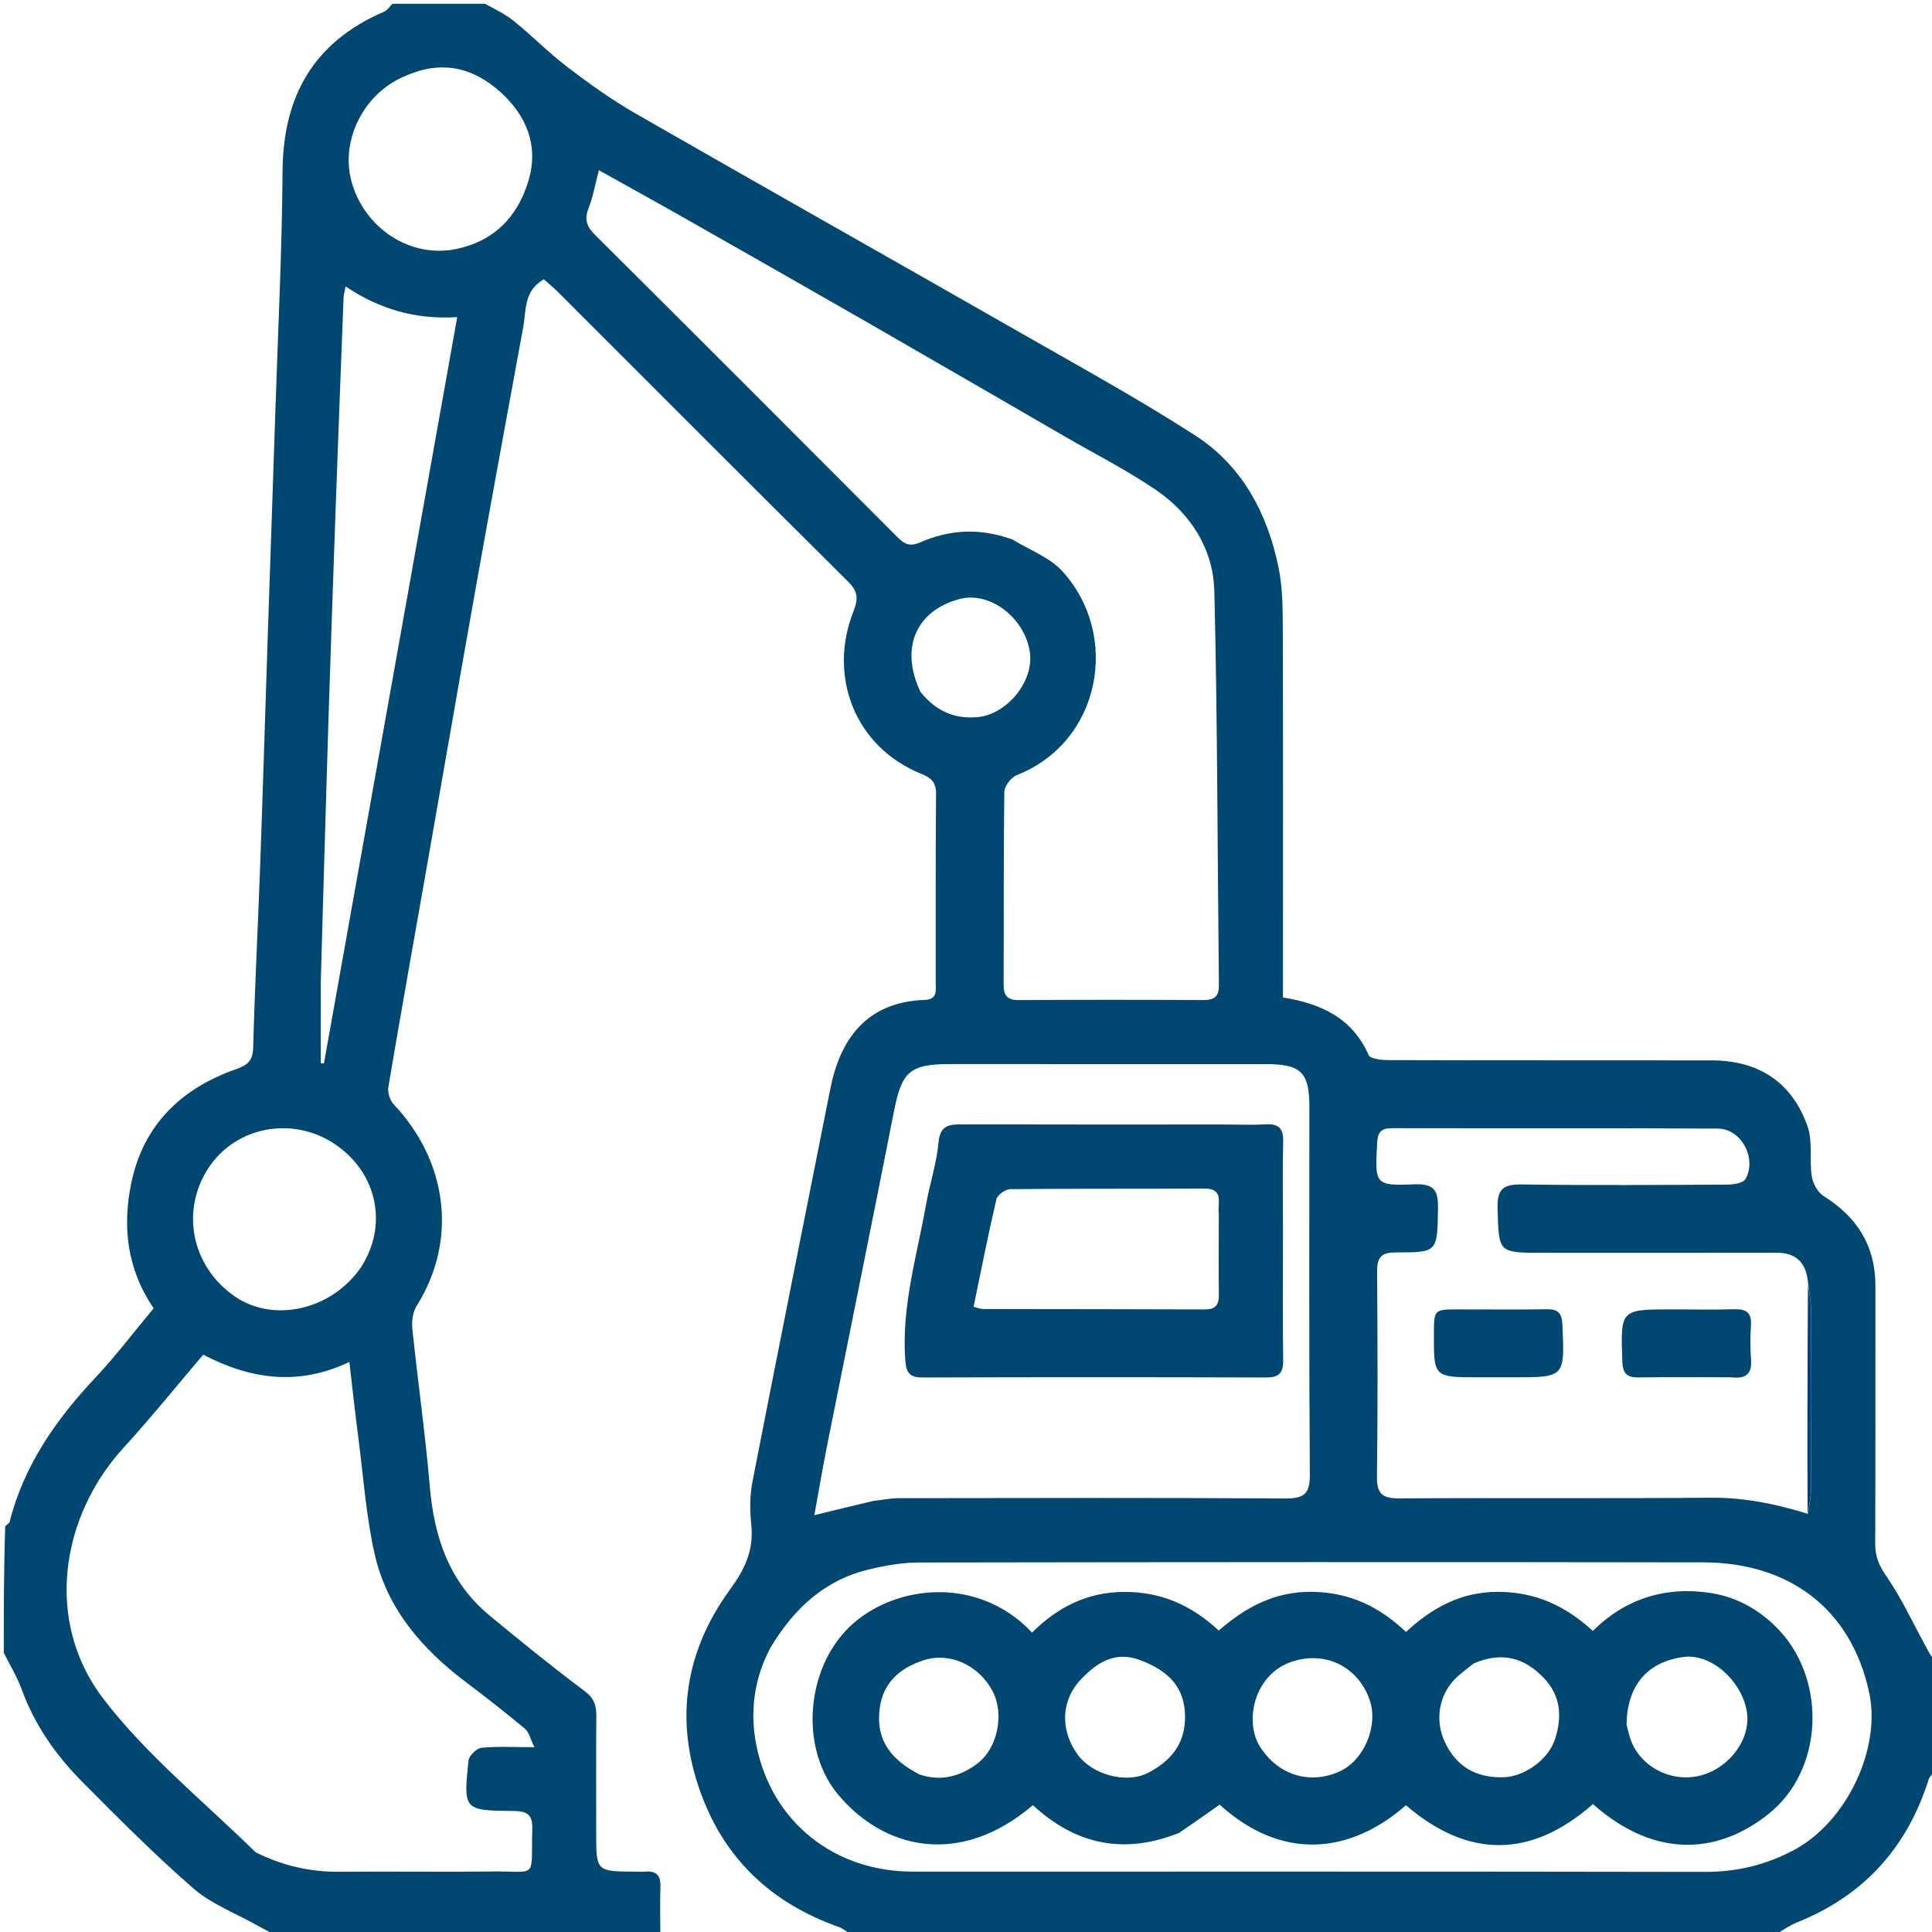
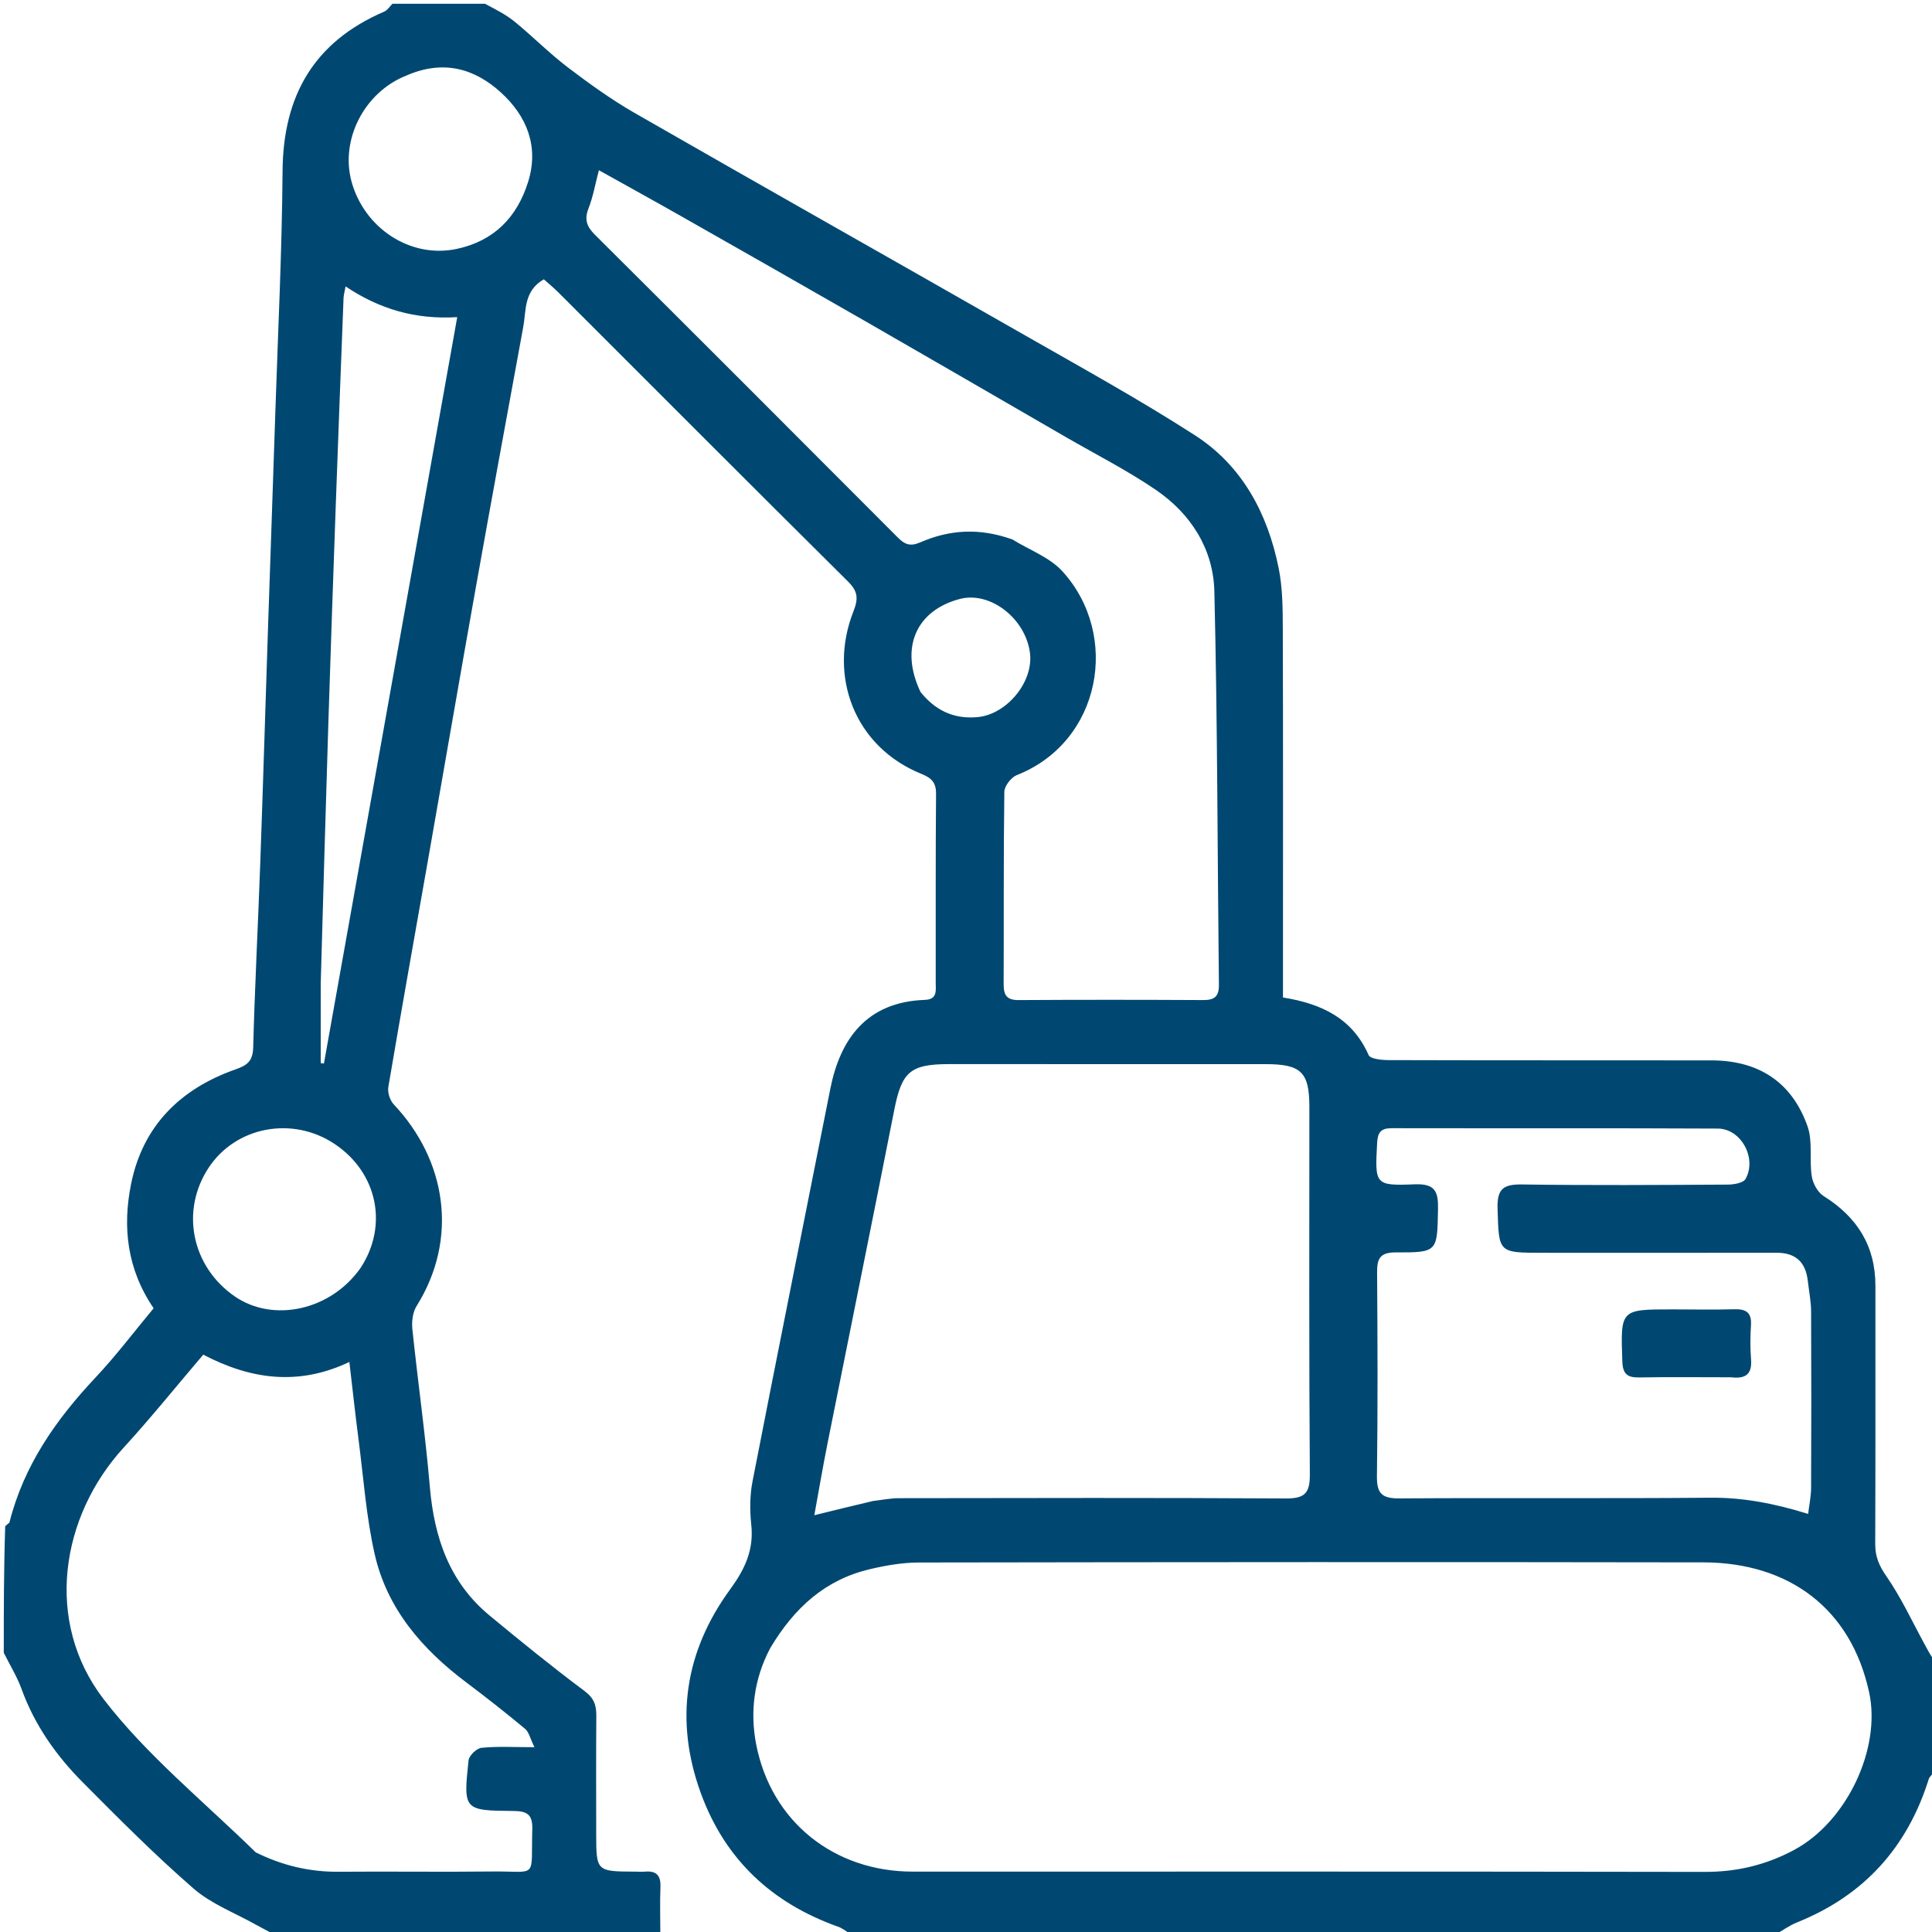
<svg xmlns="http://www.w3.org/2000/svg" xmlns:ns1="http://sodipodi.sourceforge.net/DTD/sodipodi-0.dtd" xmlns:ns2="http://www.inkscape.org/namespaces/inkscape" id="Layer_1" x="0px" y="0px" width="100%" viewBox="0 0 512 512" xml:space="preserve" ns1:docname="excavator.svg" ns2:version="1.1.2 (b8e25be8, 2022-02-05)">
  <defs id="defs1903" />
  <path fill="#004871" opacity="1" stroke="none" d=" M128.531,1   C131.476,2.566 134.139,3.904 136.39,5.745   C141.198,9.68 145.59,14.141 150.527,17.894   C156.238,22.235 162.117,26.456 168.33,30.021   C202.76,49.78 237.345,69.27 271.812,88.966   C286.876,97.574 302.098,105.966 316.67,115.352   C329.244,123.451 335.936,136.101 338.857,150.546   C339.93,155.85 339.937,161.426 339.955,166.879   C340.051,197.201 340.001,227.522 340.001,257.844   C340.001,259.972 340.001,262.1 340.001,264.343   C350.292,265.999 358.407,269.879 362.7,279.607   C363.164,280.658 366.226,280.936 368.085,280.941   C396.573,281.023 425.062,280.978 453.551,281.011   C466.031,281.026 474.889,286.754 479.018,298.497   C480.437,302.53 479.458,307.351 480.136,311.724   C480.431,313.625 481.715,315.991 483.283,316.972   C492.153,322.519 497.009,330.166 497.003,340.748   C496.991,363.573 497.042,386.398 496.954,409.222   C496.941,412.533 497.989,414.945 499.925,417.738   C503.834,423.377 506.742,429.711 510.048,435.767   C510.816,437.175 511.523,438.616 512.629,440.021   C513,449.688 513,459.375 512.623,469.519   C511.87,470.474 511.318,470.917 511.141,471.479   C505.465,489.57 494.001,502.303 476.331,509.411   C474.1,510.308 472.105,511.789 470,513   C388.646,513 307.292,513 225.498,512.629   C224.096,511.703 223.191,510.985 222.161,510.619   C204.594,504.386 192.151,492.827 185.73,475.212   C178.681,455.874 181.488,437.647 193.497,421.195   C197.436,415.8 199.806,410.739 199.093,404.057   C198.691,400.291 198.697,396.322 199.419,392.619   C206.186,357.902 213.164,323.226 220.045,288.531   C222.642,275.443 229.6,265.524 245.059,264.982   C248.512,264.861 247.97,262.431 247.974,260.367   C248.008,243.706 247.914,227.045 248.064,210.386   C248.092,207.32 246.804,206.147 244.191,205.091   C226.321,197.875 219.486,179.02 226.136,162.119   C227.522,158.595 227.37,156.722 224.693,154.068   C199.024,128.61 173.505,103.001 147.929,77.448   C146.684,76.204 145.313,75.086 144.12,74.017   C138.747,77.118 139.483,82.207 138.672,86.617   C134.434,109.681 130.193,132.743 126.072,155.827   C121.864,179.401 117.804,203 113.66,226.585   C110.06,247.078 106.389,267.558 102.914,288.072   C102.67,289.509 103.335,291.605 104.342,292.672   C118.322,307.479 121.57,328.263 110.406,346.104   C109.38,347.743 109.07,350.196 109.277,352.184   C110.728,366.141 112.715,380.049 113.914,394.025   C115.064,407.433 119.077,419.299 129.723,428.112   C137.993,434.958 146.336,441.733 154.933,448.155   C157.489,450.065 158.056,452.003 158.032,454.813   C157.946,465.141 157.999,475.471 158,485.801   C158.001,495.962 158,495.962 168.399,496.002   C169.232,496.005 170.071,496.079 170.897,496.003   C173.855,495.733 175.14,496.933 175.025,500.007   C174.863,504.332 174.994,508.668 175,513   C140.979,513 106.958,513 72.498,512.629   C70.639,511.527 69.196,510.839 67.805,510.058   C62.234,506.93 55.985,504.572 51.262,500.463   C41.031,491.56 31.432,481.907 21.866,472.271   C14.848,465.204 9.171,457.14 5.717,447.623   C4.505,444.284 2.592,441.2 1,438   C1,426.979 1,415.958 1.38,404.477   C2.019,403.821 2.451,403.67 2.512,403.425   C6.308,388.38 14.824,376.211 25.294,365.078   C30.787,359.238 35.638,352.794 40.714,346.702   C33.622,336.285 32.454,325.152 34.724,313.825   C37.821,298.371 47.8,288.53 62.443,283.391   C65.5,282.318 67.002,281.208 67.096,277.616   C67.525,261.375 68.382,245.147 68.965,228.91   C69.703,208.349 70.315,187.784 71,167.221   C71.647,147.823 72.338,128.426 72.974,109.028   C73.67,87.801 74.73,66.577 74.882,45.346   C75.026,25.329 83.237,11.063 101.828,3.076   C102.69,2.706 103.282,1.707 104,1   C112.021,1 120.042,1 128.531,1  M479.066,339.279   C478.468,334.396 475.78,331.981 470.789,331.99   C450.13,332.026 429.47,332.002 408.81,332.001   C396.936,332 397.222,331.992 396.871,320.218   C396.715,314.982 398.485,313.824 403.387,313.895   C421.544,314.158 439.707,314.034 457.867,313.931   C459.49,313.922 461.985,313.504 462.583,312.439   C465.667,306.942 461.413,299.116 455.238,299.085   C426.415,298.942 397.591,299.041 368.768,298.985   C365.965,298.98 365.105,300.107 364.958,302.831   C364.358,313.934 364.29,314.281 374.925,313.856   C380.446,313.636 381.178,315.896 381.086,320.534   C380.863,331.736 381.043,331.94 369.872,331.903   C365.68,331.89 364.921,333.583 364.946,337.231   C365.072,355.224 365.145,373.221 364.903,391.211   C364.841,395.816 366.26,397.123 370.816,397.092   C398.305,396.904 425.798,397.158 453.286,396.909   C462.274,396.828 470.691,398.575 479.174,401.2   C479.448,398.905 479.949,396.61 479.96,394.314   C480.03,378.692 480.032,363.069 479.96,347.448   C479.948,344.981 479.45,342.516 479.066,339.279  M268.331,142.979   C272.796,145.746 278.173,147.684 281.57,151.422   C296.925,168.32 291.867,196.583 269.464,205.411   C267.966,206.001 266.181,208.302 266.16,209.83   C265.926,226.819 266.05,243.812 265.977,260.805   C265.964,263.659 266.747,265.049 269.908,265.03   C286.234,264.931 302.56,264.941 318.886,265.026   C321.827,265.041 323.059,264.093 323.024,261.01   C322.634,226.238 322.658,191.457 321.815,156.696   C321.543,145.475 315.572,136.114 306.235,129.769   C298.595,124.578 290.291,120.362 282.276,115.725   C264.662,105.537 247.067,95.317 229.423,85.182   C213.213,75.871 196.96,66.633 180.704,57.402   C173.427,53.27 166.095,49.233 158.712,45.11   C157.725,48.864 157.166,52.161 155.97,55.208   C154.815,58.148 155.465,60.026 157.646,62.196   C184.454,88.868 211.185,115.618 237.883,142.4   C239.722,144.245 241.158,144.916 243.86,143.739   C251.551,140.389 259.519,139.796 268.331,142.979  M67.764,490.887   C74.691,494.334 81.971,496.104 89.76,496.034   C103.247,495.913 116.737,496.127 130.223,495.964   C142.707,495.813 140.691,498.3 141.06,484.692   C141.165,480.844 139.663,479.961 136.094,479.93   C122.86,479.816 122.773,479.692 124.168,466.529   C124.303,465.255 126.312,463.316 127.601,463.186   C131.848,462.761 136.164,463.026 141.632,463.026   C140.498,460.715 140.182,459.016 139.16,458.165   C134.085,453.943 128.892,449.853 123.613,445.887   C111.901,437.085 102.579,426.367 99.289,411.843   C97.037,401.902 96.331,391.607 95.015,381.46   C94.152,374.816 93.433,368.154 92.583,360.932   C79,367.396 66.324,365.512 53.863,359.002   C46.729,367.367 39.994,375.748 32.749,383.662   C16.141,401.803 11.599,429.613 27.433,450.258   C38.813,465.095 53.764,477.192 67.764,490.887  M204.121,436.771   C199.825,444.874 198.698,453.672 200.42,462.404   C204.446,482.825 221.08,495.995 241.868,495.997   C311.817,496.005 381.767,495.945 451.716,496.072   C460.237,496.088 467.987,494.269 475.482,490.241   C489.476,482.721 498.548,463.377 495.348,448.527   C490.554,426.281 474.08,414.082 451.388,414.044   C382.105,413.926 312.822,413.968 243.539,414.079   C239.135,414.087 234.648,414.867 230.345,415.895   C218.711,418.674 210.507,426.044 204.121,436.771  M231.356,397.779   C233.645,397.52 235.934,397.037 238.223,397.034   C272.365,396.985 306.507,396.903 340.647,397.106   C345.603,397.135 347.156,395.907 347.119,390.753   C346.881,358.278 347.002,325.801 346.997,293.325   C346.995,284.156 344.824,282.012 335.449,282.007   C307.47,281.992 279.49,282 251.511,282.001   C241.179,282.002 238.97,284.075 236.981,294.177   C231.177,323.654 225.175,353.093 219.295,382.555   C218.052,388.778 216.995,395.039 215.803,401.55   C221.268,400.202 225.878,399.064 231.356,397.779  M85,260.516   C85,267.59 85,274.663 85,281.737   C85.281,281.773 85.562,281.81 85.843,281.847   C97.574,216.163 109.305,150.48 121.169,84.046   C110.076,84.719 100.57,81.931 91.585,75.905   C91.314,77.387 91.076,78.153 91.046,78.927   C90.351,96.992 89.654,115.058 89.009,133.125   C88.317,152.524 87.64,171.925 87.028,191.327   C86.312,214.059 85.673,236.792 85,260.516  M95.578,335.982   C102.958,324.711 100.004,310.711 88.649,303.145   C77.498,295.715 62.547,298.526 55.324,309.411   C47.756,320.815 50.753,335.658 62.22,343.566   C72.371,350.566 87.641,347.327 95.578,335.982  M107.683,20.027   C96.534,24.439 90.139,37.005 93.15,48.088   C96.491,60.386 108.696,68.623 121.102,65.948   C130.926,63.83 136.998,57.606 139.94,48.257   C142.916,38.796 139.576,30.717 132.741,24.503   C125.897,18.28 117.646,15.676 107.683,20.027  M243.937,183.37   C247.838,188.22 252.689,190.641 259.106,190.038   C266.822,189.313 274.028,180.641 272.932,172.873   C271.646,163.762 262.335,156.654 254.395,158.723   C242.92,161.712 238.331,171.544 243.937,183.37  z" id="path1850" />
-   <path fill="#004080" opacity="1" stroke="none" d=" M479.03,401.585   C478.945,381.639 479.003,361.307 479.119,340.513   C479.45,342.516 479.948,344.981 479.96,347.448   C480.032,363.069 480.03,378.692 479.96,394.314   C479.949,396.61 479.448,398.905 479.03,401.585  z" id="path1878" />
  <path fill="#004871" opacity="1" stroke="none" d=" M458.775,364.996   C450.328,364.996 442.356,364.897 434.388,365.037   C431.265,365.092 430.052,364.131 429.937,360.815   C429.457,346.995 429.353,346.998 443.191,346.999   C448.671,347 454.154,347.127 459.629,346.963   C462.773,346.869 464.242,347.882 464.027,351.208   C463.835,354.184 463.804,357.198 464.041,360.168   C464.333,363.829 462.991,365.509 458.775,364.996  z" id="path1880" />
-   <path fill="#004871" opacity="1" stroke="none" d=" M392.026,365.001   C379.956,365 379.956,365 379.999,353.514   C380.024,347.024 380.024,347.011 386.52,347.003   C394.324,346.993 402.128,347.091 409.93,346.971   C412.898,346.925 413.917,347.988 414.052,351.003   C414.679,365.004 414.764,365.001 400.988,365.001   C398.165,365.001 395.343,365.001 392.026,365.001  z" id="path1882" />
-   <path fill="#004871" opacity="1" stroke="none" d=" M312.48,485.725   C297.698,491.665 284.929,488.73 273.73,478.388   C254.127,495.075 234.086,489.859 222.179,475.672   C212.23,463.818 213.434,443.829 223.904,432.393   C235.041,420.228 258.503,416.684 273.503,432.649   C280.257,425.954 288.092,421.886 298.031,421.874   C307.771,421.863 315.717,425.397 322.988,432.114   C330.169,425.856 337.997,421.646 347.992,421.856   C357.711,422.06 365.479,425.739 372.6,432.485   C379.429,426.172 387.124,421.803 397.13,421.856   C406.875,421.908 414.776,425.492 422.123,432.218   C430.933,423.46 441.735,420.293 453.632,422.208   C460.914,423.38 467.328,427.237 472.273,432.884   C483.83,446.081 483.21,469.055 468.737,480.672   C456.141,490.782 439.412,493.332 422.138,478.105   C405.796,492.5 389.116,492.587 372.588,478.415   C357.696,491.432 339.697,493.193 323.221,478.251   C319.772,480.686 316.305,483.133 312.48,485.725  M343.705,439.968   C332.411,442.712 329.555,456.015 333.912,462.898   C338.597,470.299 346.974,473.11 355.036,469.437   C361.482,466.499 365.33,457.373 362.996,450.557   C360.191,442.363 352.346,437.797 343.705,439.968  M431.053,457.115   C431.454,458.543 431.742,460.015 432.276,461.391   C435.084,468.617 443.496,472.627 451.082,470.413   C458.881,468.137 464.269,460.241 462.859,453.155   C461.25,445.079 453.309,438.16 446.131,439.113   C438.234,440.161 431.21,445.012 431.053,457.115  M302.279,439.995   C295.654,437.443 290.844,440.45 286.459,445.04   C281.243,450.5 280.83,458.376 285.546,464.927   C289.42,470.311 298.463,472.826 304.28,469.806   C310.2,466.732 314.078,462.218 314.052,454.968   C314.024,447.177 309.733,442.843 302.279,439.995  M390.58,440.808   C388.924,442.164 387.146,443.398 385.636,444.901   C381.376,449.136 380.268,455.722 382.724,461.286   C385.673,467.966 391.014,471.248 398.514,470.99   C404.058,470.8 410.297,466.318 412.066,460.979   C414.01,455.114 413.674,449.478 409.206,444.759   C404.205,439.476 398.272,437.532 390.58,440.808  M243.68,470.255   C249.336,472.148 254.414,470.832 259.022,467.35   C264.411,463.277 266.249,454.142 262.997,448.076   C259.285,441.153 251.533,437.736 244.689,440.007   C237.368,442.435 233.583,446.922 233.017,453.752   C232.368,461.592 236.446,466.51 243.68,470.255  z" id="path1884" />
-   <path fill="#004871" opacity="1" stroke="none" d=" M340.001,326   C339.998,337.822 339.893,349.145 340.053,360.464   C340.101,363.945 338.888,365.06 335.44,365.049   C305.139,364.951 274.836,364.949 244.535,365.05   C241.056,365.061 240.157,363.839 239.908,360.445   C238.869,346.302 242.976,332.903 245.404,319.265   C246.387,313.749 248.216,308.34 248.715,302.797   C249.13,298.199 251.494,297.956 255.01,297.966   C277.986,298.036 300.962,298.001 323.938,298.001   C327.768,298.001 331.606,298.172 335.424,297.959   C338.868,297.767 340.14,299.025 340.052,302.525   C339.86,310.179 339.998,317.841 340.001,326  M322.999,321.65   C322.543,318.932 324.612,314.938 319.064,314.975   C301.935,315.09 284.805,314.96 267.678,315.139   C266.415,315.153 264.323,316.679 264.051,317.837   C261.849,327.253 259.989,336.748 258.004,346.319   C259.198,346.615 259.831,346.907 260.464,346.908   C280.087,346.948 299.71,346.927 319.333,347.011   C322.227,347.023 323.049,345.726 323.015,343.073   C322.927,336.256 322.995,329.437 322.999,321.65  z" id="path1886" />
</svg>